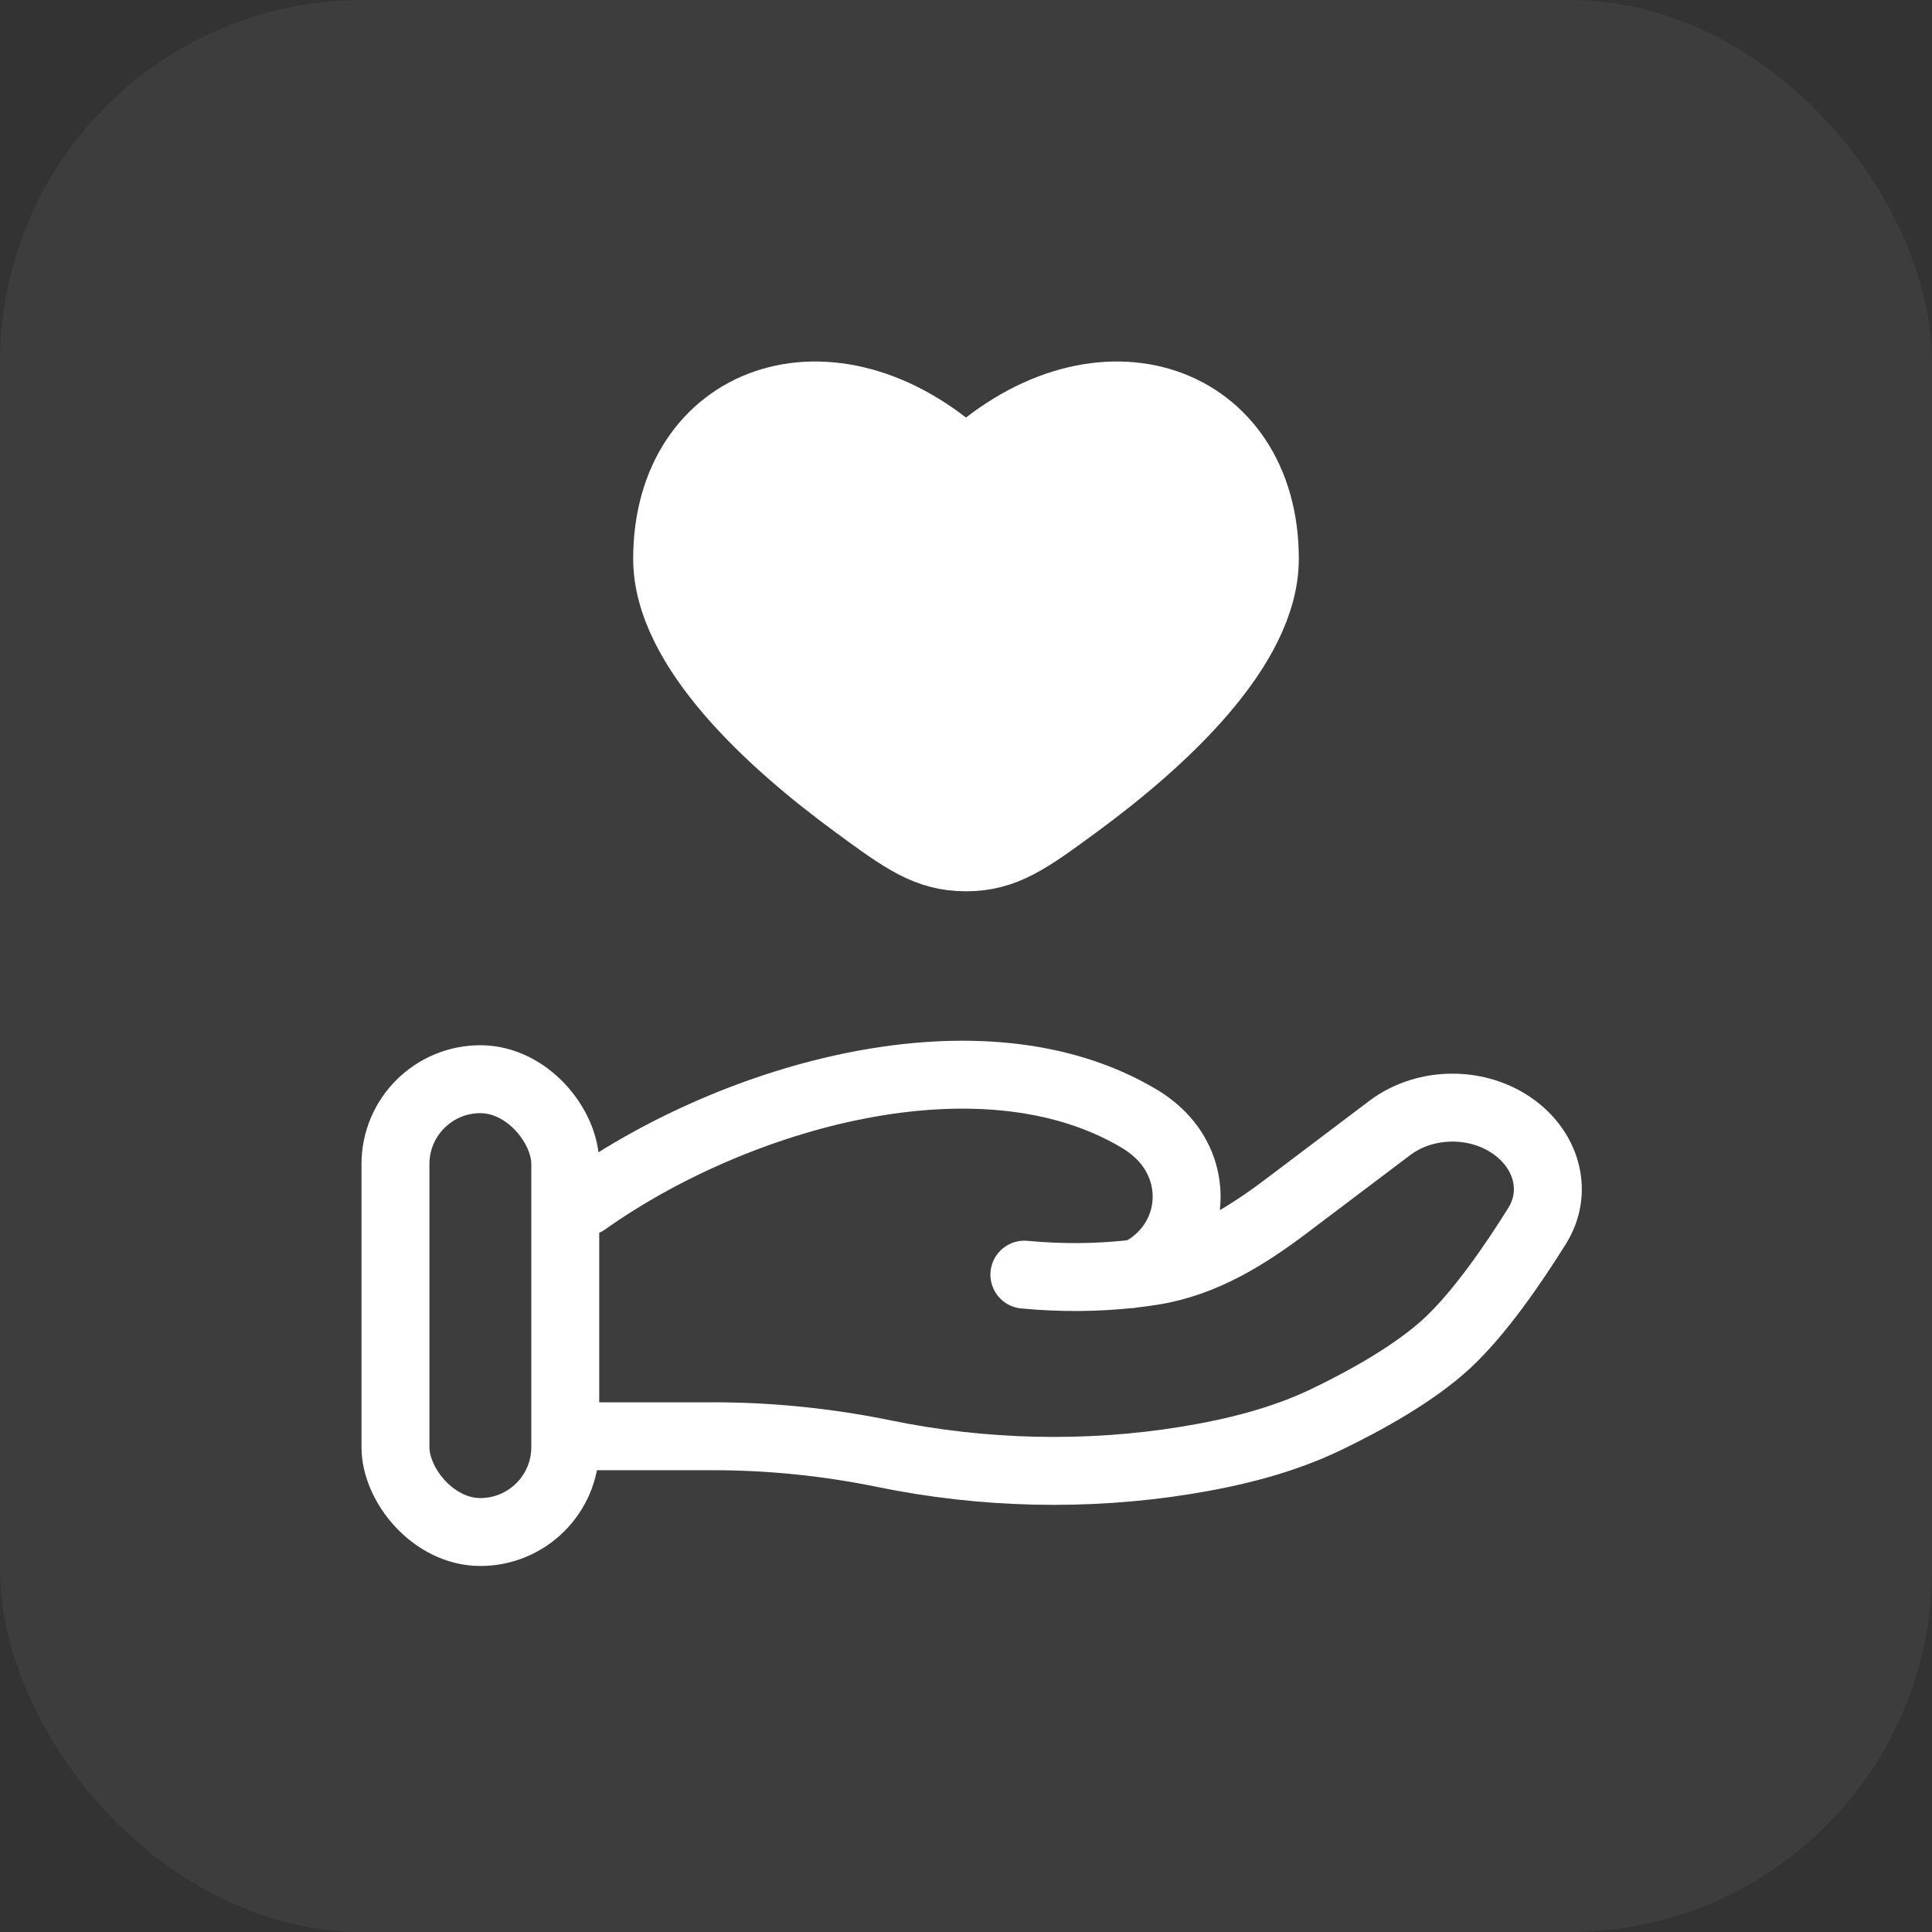
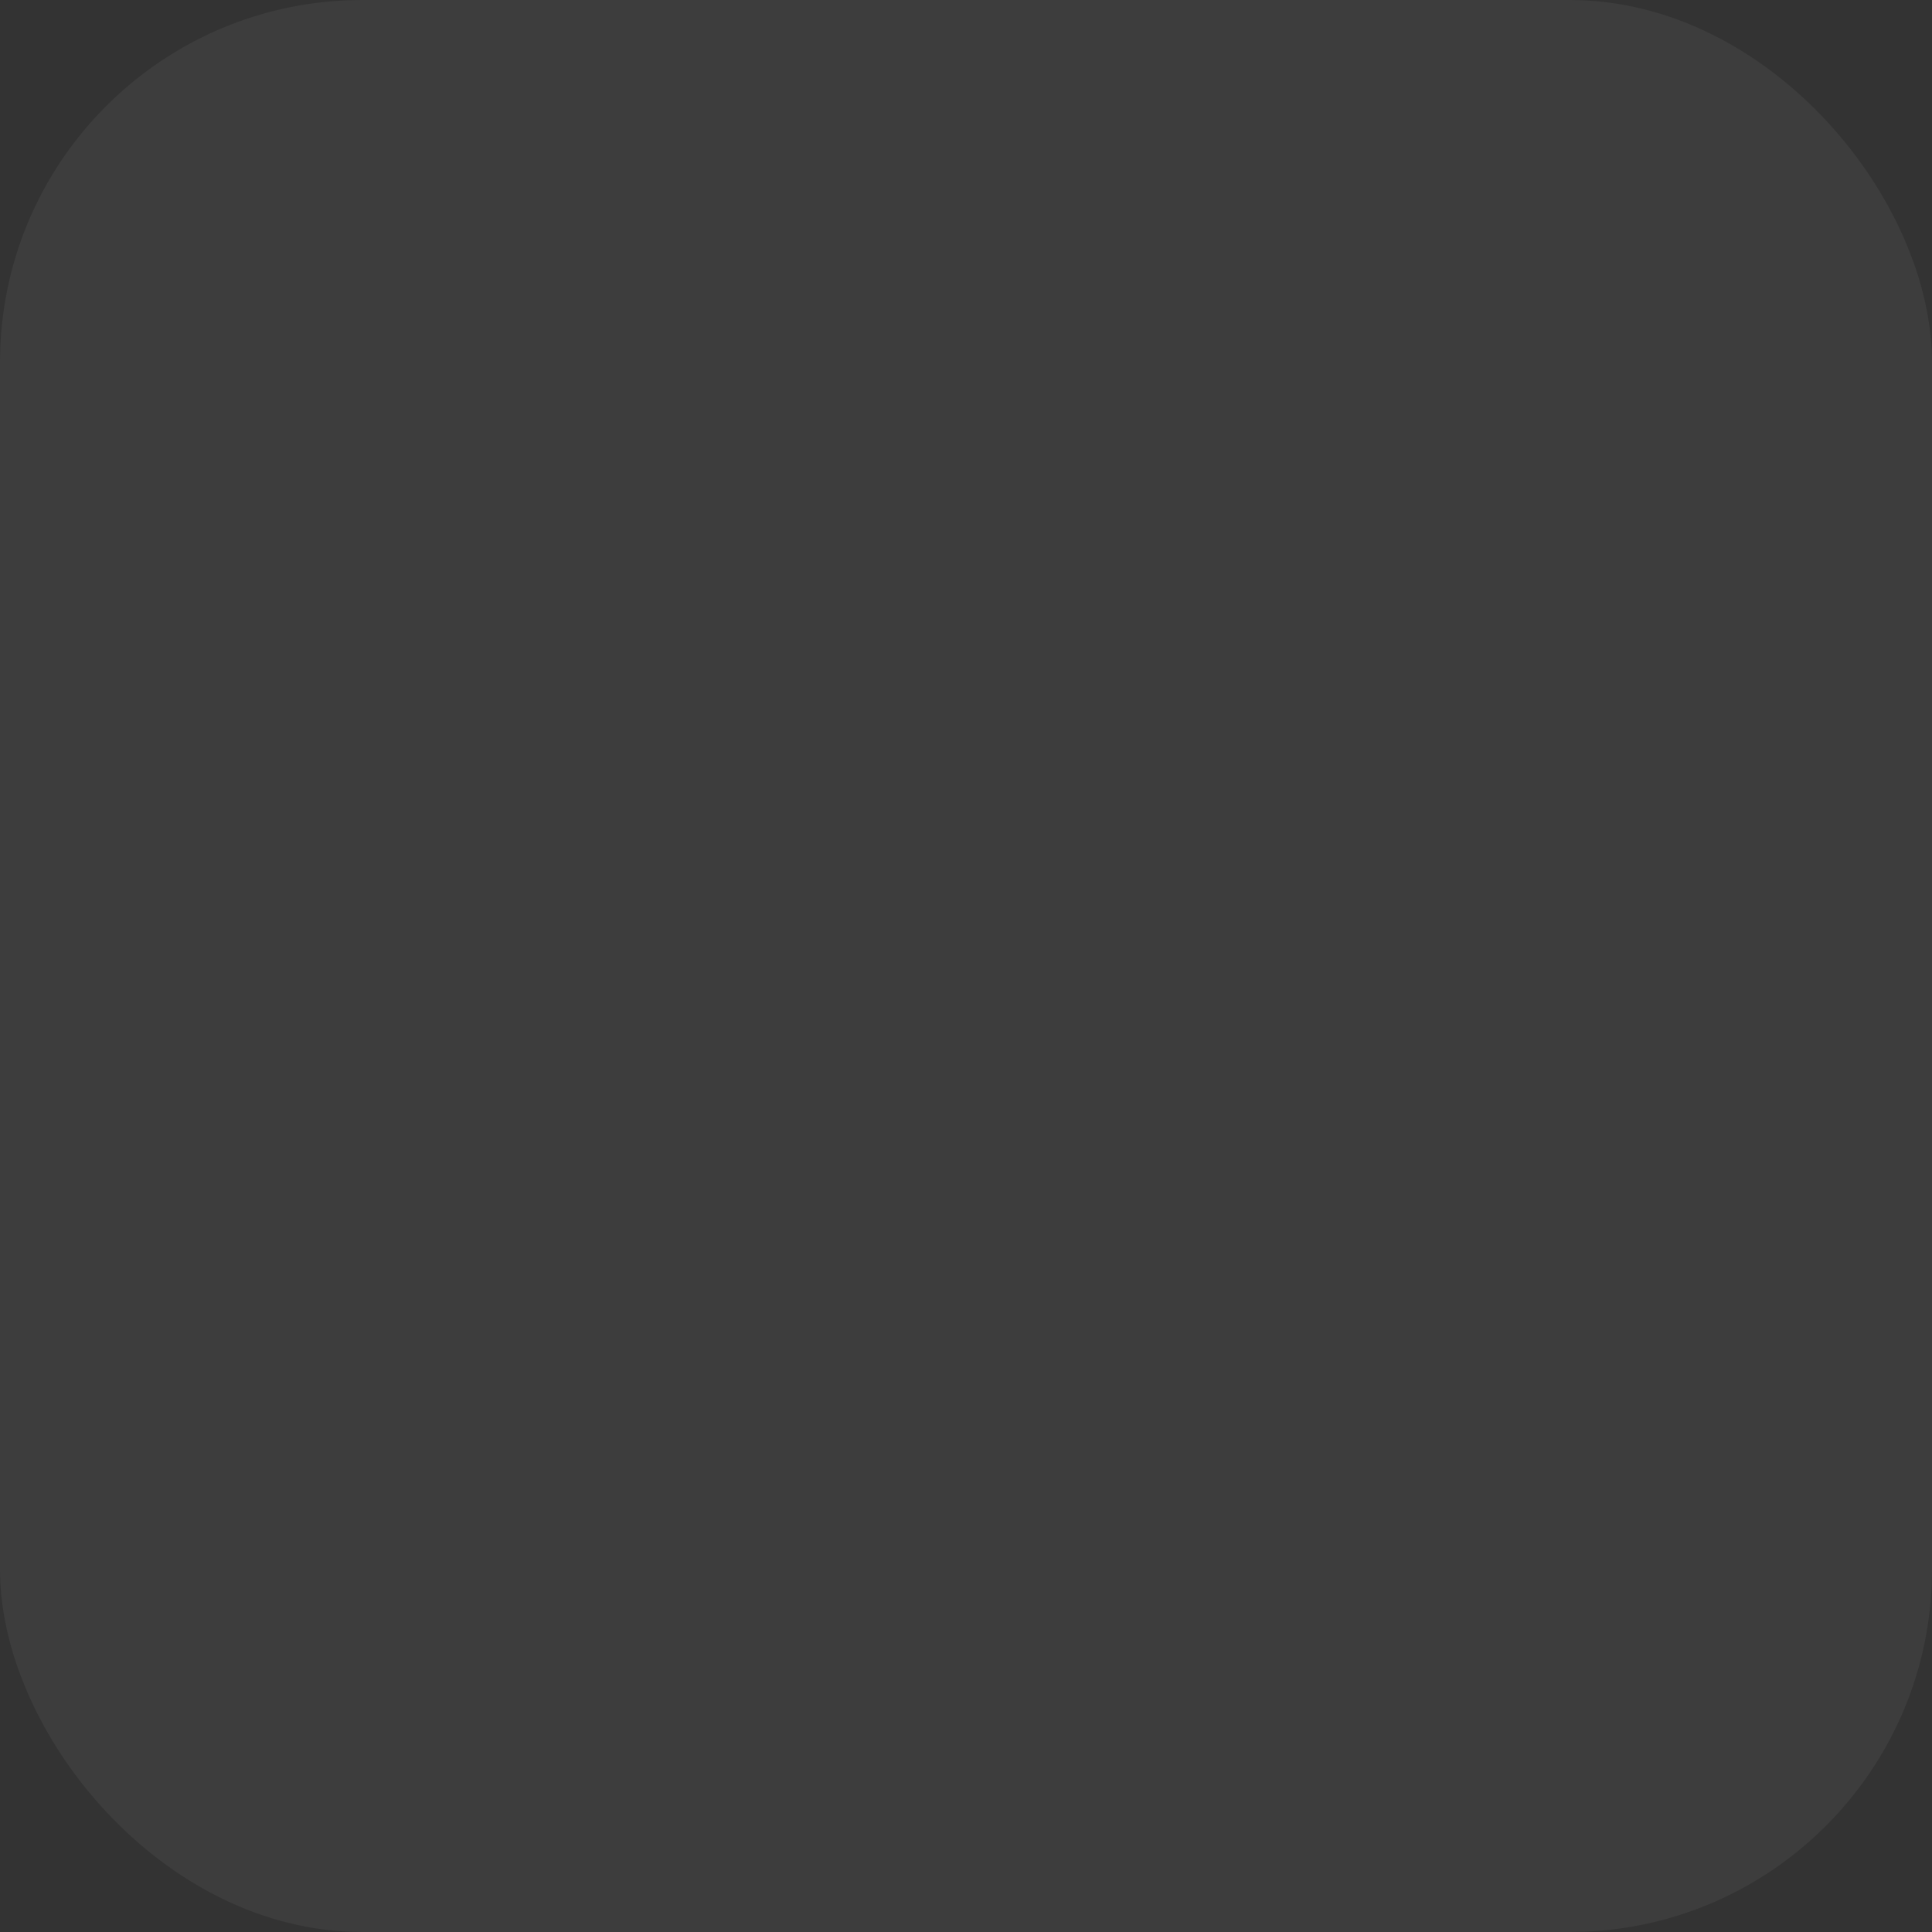
<svg xmlns="http://www.w3.org/2000/svg" width="64" height="64" viewBox="0 0 64 64" fill="none">
  <rect x="0" y="0" width="64" height="64" fill="#333333" stroke="none" />
  <rect width="64" height="64" rx="12" fill="white" fill-opacity="0.05" />
-   <path d="M22.1 18.511C22.1 21.471 25.517 24.59 28.336 26.658C29.918 27.82 30.709 28.4 32 28.4C33.29 28.4 34.081 27.82 35.663 26.658C38.482 24.59 41.9 21.471 41.9 18.511C41.9 13.175 36.455 11.183 32 15.305C27.545 11.183 22.1 13.175 22.1 18.511Z" fill="white" stroke="white" stroke-width="2.25" />
-   <path d="M37.543 42.195C37.475 42.203 37.407 42.21 37.337 42.217C37.406 42.217 37.474 42.209 37.543 42.195Z" fill="#D9D9D9" />
-   <path d="M19.399 47.578H23.637C25.532 47.578 27.448 47.776 29.293 48.156C32.556 48.828 35.991 48.91 39.287 48.376C40.913 48.113 42.511 47.711 43.957 47.012C45.263 46.382 46.862 45.494 47.937 44.499C49.01 43.505 50.127 41.879 50.92 40.608C51.6 39.518 51.271 38.181 50.195 37.368C49.001 36.466 47.228 36.466 46.033 37.369L42.645 39.928C41.331 40.92 39.897 41.834 38.188 42.106C37.983 42.139 37.767 42.169 37.543 42.195M37.543 42.195C37.475 42.203 37.407 42.21 37.337 42.217M37.543 42.195C37.816 42.136 38.087 41.968 38.342 41.745C39.548 40.693 39.624 38.919 38.578 37.743C38.335 37.471 38.051 37.243 37.735 37.055C32.49 33.927 24.33 36.309 19.399 39.806M37.543 42.195C37.474 42.209 37.406 42.217 37.337 42.217M37.337 42.217C36.356 42.318 35.208 42.344 33.934 42.224" stroke="white" stroke-width="2.25" stroke-linecap="round" />
-   <rect x="13.1" y="35.75" width="5.625" height="15" rx="2.812" stroke="white" stroke-width="2.25" stroke-linecap="round" />
</svg>